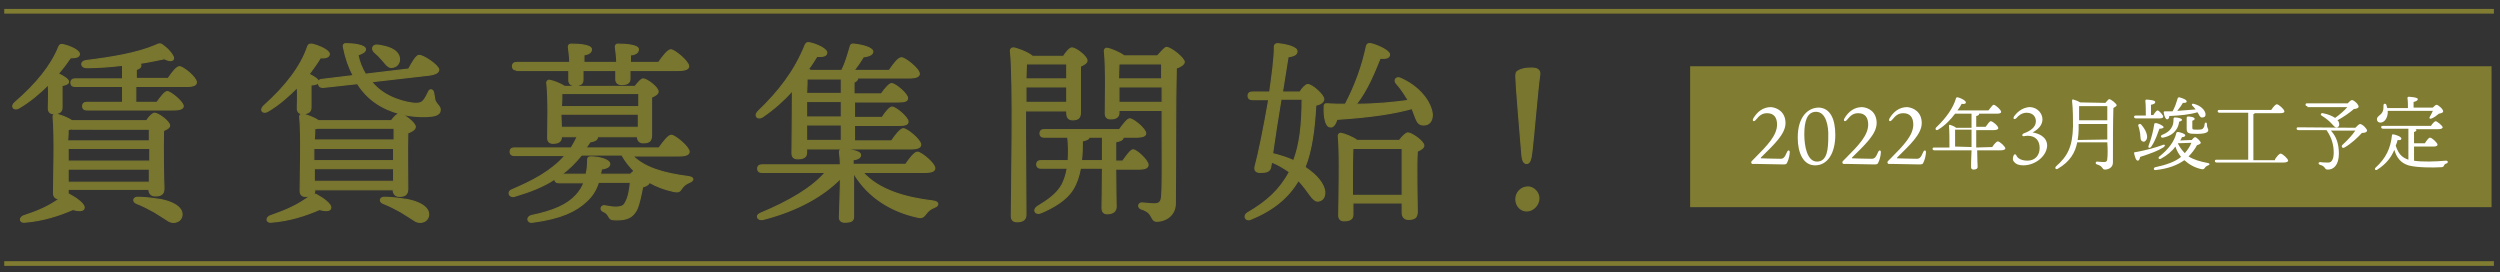
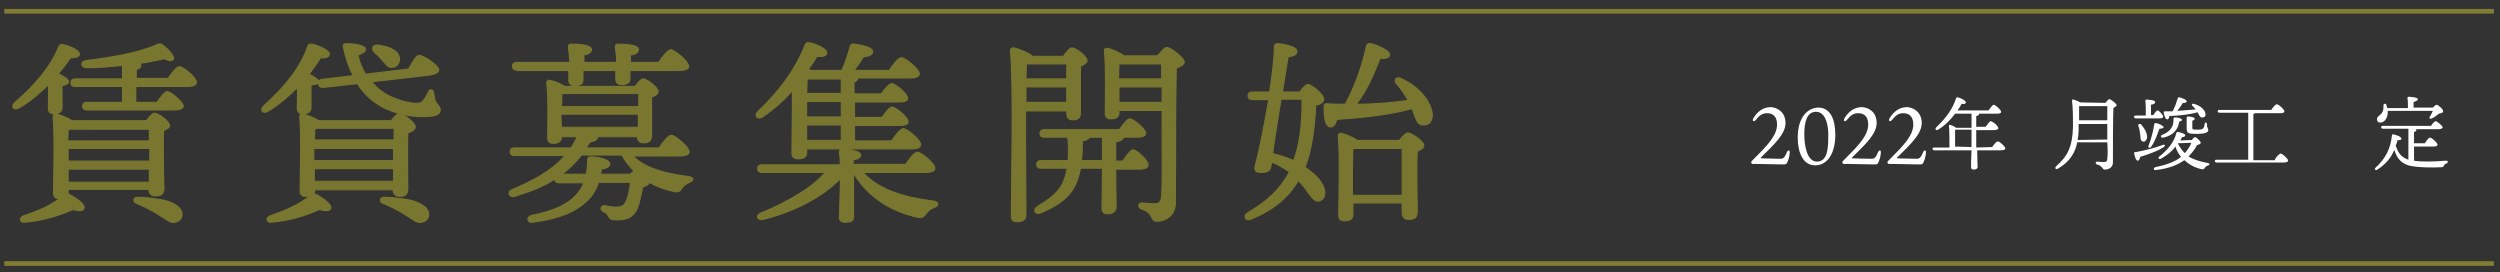
<svg xmlns="http://www.w3.org/2000/svg" version="1.1" id="レイヤー_1" x="0px" y="0px" viewBox="0 0 532.2 57.9" style="enable-background:new 0 0 532.2 57.9;" xml:space="preserve">
  <rect x="0" y="0" width="532.2" height="57.9" fill="#333333" stroke="none" />
  <style type="text/css">
	.st0{fill:#807C31;}
	.st1{fill:#FFFFFF;}
	.st2{fill:none;stroke:#807C31;stroke-miterlimit:10;}
	.st3{fill:#79772F;stroke:#79762F;stroke-width:0.25;stroke-linecap:round;stroke-linejoin:round;stroke-miterlimit:10;}
</style>
-   <rect x="359.8" y="14.1" class="st0" width="170.6" height="30" />
  <g>
    <path class="st1" d="M380.1,26.2c0,2.4-2.6,4.7-5.2,7.3c-0.1,0.1-0.1,0.2,0,0.2c0.2,0,2.5,0.1,4.1,0.1c0.6,0,0.9-0.2,1.4-1.4   c0.2-0.5,0.6-0.5,0.6,0c0,0.5-0.2,1.5-0.5,2.1c-0.2,0.5-0.3,0.5-1.1,0.5c-0.8,0-5.2-0.1-5.4-0.1c-0.2,0-0.8,0-0.9,0   c-0.3,0-0.4-0.4-0.2-0.6c0.2-0.2,0.5-0.5,0.6-0.6c2.8-2.8,4.8-4.9,4.8-7.2c0-1.5-0.7-2.4-2.1-2.4c-1,0-1.6,0.4-2.4,1.4   c-0.5,0.6-0.9,0.2-0.5-0.4c0.8-1.3,2-2.3,3.7-2.3C378.3,22.9,380.1,23.8,380.1,26.2z" />
    <path class="st1" d="M390.7,28.7c0,4-1.7,6.5-4.3,6.5c-2.5,0-3.7-2.6-3.7-5.9c0-4.6,2.3-6.4,4.5-6.4   C389.6,23,390.7,25.3,390.7,28.7z M386.6,23.8c-1.9,0-2.5,2-2.5,4.8c0,2.5,0.6,5.8,2.7,5.8c2.2,0,2.4-2.7,2.4-5.3   C389.3,26.8,388.7,23.8,386.6,23.8z" />
    <path class="st1" d="M399.5,26.2c0,2.4-2.6,4.7-5.2,7.3c-0.1,0.1-0.1,0.2,0,0.2c0.2,0,2.5,0.1,4.1,0.1c0.6,0,0.9-0.2,1.4-1.4   c0.2-0.5,0.6-0.5,0.6,0c0,0.5-0.2,1.5-0.5,2.1c-0.2,0.5-0.3,0.5-1.1,0.5c-0.8,0-5.2-0.1-5.4-0.1c-0.2,0-0.8,0-0.9,0   c-0.3,0-0.4-0.4-0.2-0.6c0.2-0.2,0.5-0.5,0.6-0.6c2.8-2.8,4.8-4.9,4.8-7.2c0-1.5-0.7-2.4-2.1-2.4c-1,0-1.6,0.4-2.4,1.4   c-0.5,0.6-0.9,0.2-0.5-0.4c0.8-1.3,2-2.3,3.7-2.3C397.8,22.9,399.5,23.8,399.5,26.2z" />
    <path class="st1" d="M409.1,26.2c0,2.4-2.6,4.7-5.2,7.3c-0.1,0.1-0.1,0.2,0,0.2c0.2,0,2.5,0.1,4.1,0.1c0.6,0,0.9-0.2,1.4-1.4   c0.2-0.5,0.6-0.5,0.6,0c0,0.5-0.2,1.5-0.5,2.1c-0.2,0.5-0.3,0.5-1.1,0.5c-0.8,0-5.2-0.1-5.4-0.1c-0.2,0-0.8,0-0.9,0   c-0.3,0-0.4-0.4-0.2-0.6c0.2-0.2,0.5-0.5,0.6-0.6c2.8-2.8,4.8-4.9,4.8-7.2c0-1.5-0.7-2.4-2.1-2.4c-1,0-1.6,0.4-2.4,1.4   c-0.5,0.6-0.9,0.2-0.5-0.4c0.8-1.3,2-2.3,3.7-2.3C407.3,22.9,409.1,23.8,409.1,26.2z" />
    <path class="st1" d="M424.1,31.3c0.4-0.6,0.9-1.2,1.2-1.2c0.4,0,1.6,1.1,1.6,1.5c0,0.2-0.3,0.4-1,0.4h-5c0,1.9,0.1,3.1,0.1,3.5   s-0.3,0.6-0.9,0.6c-0.3,0-0.5-0.2-0.5-0.5c0-0.5,0-1.7,0.1-3.6h-7.9c-0.2,0-0.4-0.1-0.4-0.3c0-0.3,0.2-0.3,0.4-0.3h3.2   c0-1.2,0-3.6-0.1-4.6c0-0.2,0.1-0.3,0.3-0.2c0.3,0.1,0.9,0.3,1.2,0.6h3.3v-3h-3.5c-0.9,1.2-2.1,2.5-3.6,3.4   c-0.4,0.3-0.8-0.1-0.4-0.5c2.1-2,3.6-4.1,4.2-6.2c0.1-0.2,0.2-0.2,0.3-0.2c0.6,0.1,1.8,0.7,1.8,1.1c0,0.3-0.4,0.4-0.9,0.3   c-0.2,0.4-0.5,0.9-0.9,1.4h6.6c0.4-0.5,0.9-1.2,1.1-1.2c0.4,0,1.6,1.1,1.6,1.5c0,0.3-0.3,0.4-1,0.4h-3.7v0.1c0,0.2-0.2,0.3-0.6,0.4   V27h2c0.4-0.5,0.8-1.2,1.1-1.2c0.4,0,1.6,1,1.6,1.5c0,0.2-0.3,0.4-1,0.4h-3.7v1.9c0,0.6,0,1.2,0,1.8L424.1,31.3L424.1,31.3z    M419.7,31.3c0-0.5,0-1.1,0-1.8v-1.9h-3.3c-0.1,0-0.1,0-0.2,0v3.6L419.7,31.3L419.7,31.3z" />
-     <path class="st1" d="M434.8,25.4c0,1.3-1,2.2-2.1,2.8c1.3,0.2,3,0.9,3.1,2.7c0,2.2-2.4,4.3-5.1,4.3c-1,0-1.6-0.3-1.9-0.7   c-0.2-0.2-0.3-0.4-0.3-0.7s0.1-0.6,0.2-0.8s0.4-0.2,0.5,0c0.1,0.3,0.6,1.2,2.4,1.2c1.7,0,2.6-1.2,2.6-2.7c0-1.5-0.8-2.6-2.6-2.6   c-0.3,0-0.6,0.1-0.8,0.1c-0.4,0-0.4-0.4,0-0.6c1.4-0.5,2.6-1.3,2.6-2.6c0-0.8-0.5-1.8-2-1.8c-1,0-1.8,0.7-2.1,1.1   c-0.5,0.5-0.9,0.2-0.5-0.4c0.3-0.4,1.5-1.9,3.4-1.9C433.8,22.9,434.8,24.2,434.8,25.4z" />
    <path class="st1" d="M448.2,21.9c0.3-0.4,0.7-0.8,0.8-0.8c0.4,0,1.6,1,1.6,1.3c0,0.2-0.4,0.4-0.7,0.6c-0.1,2.9-0.1,7.8-0.1,11.6   c0,1.1-1,1.5-1.7,1.5s-0.3-0.7-1.7-1.1c-0.4-0.1-0.3-0.6,0-0.6c0.2,0,1.1,0.1,1.5,0.1c0.5,0,0.7-0.2,0.7-0.7c0.1-0.8,0.1-2.1,0-3.5   h-6.4c-0.4,2.1-1.5,4.1-4.1,5.6c-0.4,0.3-0.8-0.1-0.4-0.5c2.4-2.1,3.5-4.1,3.6-8.5c0-1.6,0-3.6-0.2-5.4c0-0.3,0.1-0.4,0.3-0.3   c0.3,0.1,1,0.3,1.4,0.6L448.2,21.9L448.2,21.9z M448.6,29.7v-1.2v-2.1h-6.1c0,0.4,0,0.9,0,1.3c0,0.7-0.1,1.4-0.2,2.1L448.6,29.7   L448.6,29.7z M442.6,22.6c0,1,0,2,0,3h6v-3H442.6z" />
    <path class="st1" d="M460.5,31.4c-1.1,0.7-2.7,1.3-4.9,2c-0.1,0.4-0.2,0.8-0.5,0.8c-0.4,0-0.6-0.7-0.8-1.6c0-0.2,0.1-0.2,0.2-0.2   c2.4-0.4,4.4-1,5.8-1.5C460.9,30.6,461.1,31,460.5,31.4z M454.7,25.2c-0.2,0-0.4-0.1-0.4-0.3c0-0.3,0.2-0.3,0.4-0.3h2.1   c0-1,0-2.4-0.1-3.1c0-0.2,0.1-0.3,0.2-0.3c0.3,0,1.9,0.1,1.9,0.5s-0.4,0.5-0.9,0.6v2.2h0.5c0.3-0.5,0.7-1,0.9-1   c0.3,0,1.2,1,1.2,1.3s-0.3,0.4-0.7,0.4L454.7,25.2z M455.8,26.5c0.9,1,1.5,2.3,1.2,3.1c-0.2,0.4-0.5,0.7-0.9,0.5   c-0.5-0.2-0.4-0.7-0.5-1.6c-0.1-0.6-0.2-1.2-0.4-1.7C455.1,26.5,455.5,26.2,455.8,26.5z M459.7,27.4c-0.4,1-0.8,2.5-1.8,3.9   c-0.3,0.3-0.7,0.2-0.5-0.3c0.6-1.6,1-3.2,1.2-4.6c0-0.1,0.1-0.2,0.4-0.2c0.6,0.1,1.6,0.6,1.6,0.9C460.5,27.3,460.2,27.4,459.7,27.4   z M466.6,29.8c0.2-0.3,0.5-0.6,0.7-0.6c0.3,0,1.2,0.9,1.2,1.2c0,0.2-0.4,0.4-0.8,0.5c-0.4,0.8-1.1,1.7-1.8,2.4   c1.1,0.7,2.5,1.1,4.1,1.4c0.5,0.1,0.4,0.4,0.1,0.5s-0.6,0.3-0.7,0.5c-0.2,0.3-0.4,0.4-0.8,0.3c-1.4-0.3-2.6-1-3.6-1.9   c-1.4,1-3.3,1.8-6.1,2.1c-0.5,0.1-0.5-0.5-0.1-0.6c2.4-0.5,4.3-1.2,5.5-2.2c-0.5-0.6-0.9-1.3-1.2-2.2c-0.7,1-1.8,1.9-3.1,2.6   c-0.4,0.2-0.7-0.2-0.3-0.5c1.9-1.5,3.2-3.2,3.6-5c0.1-0.2,0.2-0.2,0.4-0.2c0.6,0.1,1.5,0.4,1.5,0.7c0,0.2-0.2,0.4-0.7,0.4   c-0.1,0.2-0.2,0.5-0.4,0.7L466.6,29.8L466.6,29.8z M460.3,28.7c1-0.4,1.6-0.9,1.9-1.4c0.4-0.6,0.5-1.1,0.5-2c0-0.2,0.1-0.3,0.3-0.3   c0.6,0,1.5,0.2,1.5,0.5c0,0.2-0.2,0.3-0.6,0.4c-0.1,0.7-0.3,1.3-0.7,1.8c-0.5,0.7-1.3,1.3-2.7,1.6C460,29.4,459.8,28.9,460.3,28.7z    M460.6,23.9c0-0.1,0.1-0.2,0.2-0.2c0.6,0,1.2,0,1.7,0c0.5-0.9,0.8-1.8,1.1-2.8c0-0.1,0.2-0.2,0.3-0.2c0.7,0.2,1.6,0.5,1.6,0.9   c0,0.3-0.4,0.3-0.8,0.3c-0.3,0.5-0.7,1.1-1.2,1.7c1.5-0.1,2.8-0.2,3.9-0.3c-0.2-0.3-0.4-0.5-0.7-0.8c-0.2-0.2-0.1-0.5,0.3-0.4   c1.6,0.4,2.4,1.4,2.5,2.1c0.1,0.5-0.2,0.8-0.6,0.8c-0.3,0.1-0.5-0.1-0.7-0.4c-0.1-0.2-0.2-0.4-0.4-0.7c-1.7,0.5-3.7,0.7-6,0.8   c0,0.4-0.2,0.7-0.4,0.7C461.1,25.5,460.7,24.8,460.6,23.9z M463.6,30.5c0.4,0.8,0.9,1.5,1.5,2.1c0.6-0.7,1.1-1.4,1.4-2.2   L463.6,30.5L463.6,30.5z M469.8,26.4c0,0.9,0.3,0.9,0.3,1.3c0,0.5-0.7,0.8-2.4,0.8c-1.8,0-2.2-0.1-2.2-1.1c0-0.5,0-1.8,0-2.3   c0-0.2,0.1-0.3,0.3-0.3c0.3,0,1.4,0.1,1.4,0.5c0,0.2-0.2,0.3-0.5,0.4c0,0.3,0,1.2,0,1.5c0,0.4,0.1,0.4,1.1,0.4   c0.9,0,1.1-0.1,1.2-0.3c0.2-0.2,0.3-0.5,0.3-0.8C469.4,25.9,469.8,26,469.8,26.4z" />
    <path class="st1" d="M484.3,33.9c0.4-0.6,0.9-1.2,1.2-1.2c0.4,0,1.6,1.1,1.6,1.5c0,0.2-0.3,0.4-1,0.4h-14.2c-0.2,0-0.4-0.1-0.4-0.3   c0-0.3,0.2-0.3,0.4-0.3h6.7V24h-6.1c-0.2,0-0.4-0.1-0.4-0.3c0-0.3,0.2-0.3,0.4-0.3h11c0.4-0.6,0.9-1.2,1.2-1.2   c0.4,0,1.6,1.1,1.6,1.5c0,0.3-0.3,0.4-1,0.4H480c-0.1,0.1-0.2,0.2-0.3,0.2v9.8h4.6L484.3,33.9L484.3,33.9z" />
-     <path class="st1" d="M501.4,27.2c0.4-0.4,0.8-0.8,1-0.8c0.5,0,1.5,1,1.5,1.4c0,0.3-0.4,0.5-1.1,0.5c-0.9,1-2.3,2.3-3.7,3.1   c-0.5,0.3-0.8-0.3-0.4-0.6c1.1-1,2.1-2.1,2.7-3h-5.2c1.2,1.3,1.7,2.9,1.7,4.9c0,2.4-1.1,3.4-2.3,3.4c-0.5,0-0.5-0.1-0.8-0.5   c-0.3-0.3-0.5-0.4-0.9-0.5c-0.5-0.2-0.4-0.6,0.1-0.6c0.4,0.1,1.1,0.1,1.7,0.1c0.7,0,1.1-0.8,1.1-2.1c0-1.6-0.4-3.1-1.4-4.6   c-0.1-0.1-0.1-0.1-0.1-0.2h-6c-0.2,0-0.4-0.1-0.4-0.3c0-0.3,0.2-0.3,0.4-0.3L501.4,27.2L501.4,27.2L501.4,27.2z M491.2,22.6   c-0.2,0-0.4-0.1-0.4-0.3c0-0.3,0.2-0.3,0.4-0.3h8.6c0.3-0.4,0.7-0.7,0.9-0.7c0.4,0,1.4,0.9,1.4,1.4c0,0.3-0.5,0.5-1,0.5   c-0.9,0.8-2.2,1.7-3.5,2.4c0.2,0.2,0.3,0.3,0.3,0.5c0.2,0.5,0,0.9-0.3,1s-0.5,0-0.8-0.3s-0.7-0.8-1.2-1.2c-0.5-0.4-0.9-0.7-1.4-1   c-0.3-0.2-0.1-0.6,0.3-0.5c1.1,0.2,2,0.6,2.6,1c1-0.7,2-1.6,2.6-2.3h-8.5V22.6z" />
    <path class="st1" d="M513.8,34.2c1.8,0.3,4.7,0.2,6.9,0c0.5,0,0.5,0.5,0.1,0.6c-0.3,0.1-0.4,0.2-0.5,0.4c-0.1,0.3-0.3,0.4-0.7,0.4   c-1.6,0.1-5.2,0.1-6.9-0.4c-1.6-0.5-2.5-1.6-3-3.3c-0.6,1.5-1.7,3-3.6,4.2c-0.4,0.3-0.7-0.1-0.4-0.4c2.2-2,3.2-4.1,3.5-6.9   c0-0.2,0.1-0.2,0.3-0.2c0.6,0.1,1.7,0.5,1.7,0.9c0,0.3-0.3,0.4-0.8,0.3c-0.1,0.4-0.2,0.8-0.4,1.2c0.6,1.8,1.3,2.5,2.7,3v-6.6h-5.4   c-0.2,0-0.4-0.1-0.4-0.3c0-0.3,0.2-0.3,0.4-0.3h10.2c0.3-0.5,0.8-1,1-1c0.3,0,1.5,1,1.5,1.3c0,0.2-0.3,0.4-0.9,0.4h-4.9   c0.1,0.1,0.2,0.1,0.2,0.2c0,0.2-0.2,0.3-0.5,0.4v2.4h2.3c0.4-0.6,0.8-1.2,1.1-1.2c0.4,0,1.6,1.1,1.6,1.5c0,0.3-0.4,0.4-0.9,0.4   h-4.1v3C513.9,34.2,513.8,34.2,513.8,34.2z M508.3,23.8c0,0.1,0,0.2,0,0.3c-0.1,1.1-0.7,2-1.6,2c-0.4,0-0.7-0.3-0.7-0.7   c0-0.7,0.8-0.8,1.2-1.6c0.2-0.4,0.2-0.9,0.2-1.4c0-0.4,0.5-0.4,0.6-0.1c0.1,0.2,0.1,0.5,0.2,0.7h4.4c0-0.7,0-1.5-0.1-2.1   c0-0.2,0.1-0.3,0.2-0.3c0.3,0,2,0.1,2,0.5c0,0.3-0.4,0.5-0.9,0.6v1.2h4.1c0.3-0.3,0.6-0.6,0.8-0.6c0.3,0,1.4,0.9,1.4,1.4   c0,0.3-0.4,0.4-0.9,0.5c-0.5,0.4-1,0.8-1.5,1c-0.4,0.2-0.7,0-0.4-0.4c0.2-0.4,0.5-0.9,0.6-1.2h-9.6L508.3,23.8L508.3,23.8z" />
  </g>
  <line class="st2" x1="0.9" y1="2.4" x2="530.9" y2="2.4" />
  <line class="st2" x1="0.9" y1="56.1" x2="530.9" y2="56.1" />
  <g>
    <path class="st3" d="M13.2,22.9c0,0.9-0.6,1.3-1.8,1.3c-0.7,0-1.1-0.4-1.1-1.1c0-1.5,0.1-3.2,0-5.1c-1.8,1.8-3.9,3.6-6.3,5   c-1.1,0.6-1.8-0.4-0.8-1.2c4.5-3.9,7.7-7.8,9.3-11.8c0.2-0.5,0.5-0.6,0.9-0.5c1.4,0.3,3.5,1.2,3.5,2c0,0.6-0.7,0.8-1.9,0.8   c-0.6,0.9-1.5,2.1-2.6,3.4c1.1,0.5,2.2,1.2,2.2,1.7c0,0.5-0.8,0.7-1.4,0.8c0,0.5,0,1.6,0,2.3V22.9z M14.5,41c0,0.1,0,0.2,0,0.3   c0.1,0,0.2,0,0.3,0.1c1.5,0.8,3.3,2.1,3.1,2.9c-0.1,0.7-1.3,0.6-2.4,0.3c-3,1.3-6.4,2.4-10.3,2.7C4.3,47.4,4,46.5,4.9,46   c3.3-1.1,5.4-2,7.8-3.7h-0.1c-0.8,0-1.2-0.4-1.2-1.2c0-3.1,0.3-12.2-0.1-16.3c0-0.3,0.3-0.6,0.6-0.5c0.7,0.1,2.4,0.7,3.4,1.4h15.9   c0.5-0.8,1.3-1.6,1.7-1.6c0.8,0,3.2,1.8,3.2,2.6c0,0.5-0.6,0.8-1.3,1.1c-0.1,3.2,0,10.7,0.1,12.3c0,1.3-0.7,1.6-1.9,1.6   c-1,0-1.3-0.8-1.3-1.4H14.5V41z M15.3,27.4c-0.2,0.1-0.5,0.1-0.8,0.2c0,0.5,0,1.4-0.1,2.4h17.4v-2.5H15.3z M14.5,34.3h17.4l0-2.7   H14.5v2.1V34.3z M31.8,38.8l0-2.8H14.5l0,2.8H31.8z M35.8,16.7c0.8-1.2,1.8-2.5,2.4-2.5c0.8,0,3.6,2.3,3.6,3.3   c0,0.6-0.6,0.9-2.1,0.9H28.9v3.4h4.5c0.8-1.1,1.7-2.3,2.2-2.3c0.7,0,3.4,2.2,3.4,3.1c0,0.5-0.6,0.8-2.1,0.8H18.5   c-0.5,0-0.9-0.2-0.9-0.8c0-0.6,0.4-0.8,0.9-0.8h7.6v-3.4H16c-0.5,0-0.9-0.2-0.9-0.8c0-0.6,0.4-0.8,0.9-0.8h10.1v-2.9   c-2.6,0.3-5.2,0.5-7.7,0.5c-1.2,0-1.4-1.3-0.1-1.5c5.7-0.7,10.9-1.6,14.7-3.2c1-0.5,1.2-0.5,2,0.2c0.7,0.5,1.4,1.3,1.8,2   c0.5,0.9-0.3,1.4-1.8,0.6c-1.5,0.3-3.3,0.7-5.3,1c0.2,0.1,0.3,0.3,0.3,0.4c0,0.4-0.3,0.7-1,0.9v1.9H35.8z M38.2,44.3   c1,1.1,0.5,2.4-0.3,2.8c-0.8,0.4-1.6,0.3-2.4-0.3c-0.8-0.5-1.7-1.1-2.7-1.7c-1.1-0.6-2.2-1.2-3.7-1.8c-0.9-0.3-0.8-1.3,0.2-1.3   c1.7,0,3.7,0.3,5,0.5C35.8,42.8,37.4,43.4,38.2,44.3z" />
    <path class="st3" d="M66.2,22.9c0,0.9-0.6,1.3-1.8,1.3c-0.7,0-1.1-0.4-1.1-1.1c0-1.3,0.1-2.8,0-4.5c-1.8,1.8-3.9,3.7-6.3,5.1   c-1.1,0.6-1.8-0.3-0.8-1.2c4.6-4.1,7.9-8.4,9.3-12.6c0.2-0.5,0.4-0.5,0.9-0.5c1.4,0.3,3.7,1.3,3.7,2.1c0,0.6-0.7,0.9-1.9,0.8   c-0.5,0.9-1.4,2.1-2.4,3.5c1,0.5,2,1.1,2,1.6S67,18,66.2,18.1c0,0.5,0,1.6,0,2.3V22.9z M67,40.5c0,0.4-0.1,0.7-0.3,0.9   c0.2-0.1,0.3-0.1,0.6,0c1.5,0.8,3.3,2.1,3.1,2.9c-0.1,0.7-1.3,0.6-2.4,0.3c-3,1.3-6.4,2.4-10.3,2.7c-0.9,0.1-1.2-0.8-0.3-1.3   c3.7-1.3,6-2.3,8.8-4.4c-0.3,0.1-0.7,0.2-1.2,0.2c-0.7,0-1.1-0.4-1.1-1.2c0-3,0.3-11.8-0.1-15.8c0-0.3,0.3-0.6,0.6-0.5   c0.7,0.1,2.4,0.7,3.4,1.4h15.5c0.6-0.8,1.3-1.5,1.7-1.5c0.8,0,3.4,1.9,3.4,2.8c0,0.6-0.8,1-1.6,1.3c-0.1,3.2,0,10.3,0,11.9   c0,1.3-0.7,1.6-1.8,1.6c-1,0-1.3-0.8-1.3-1.4v0H67V40.5z M67.6,27.3c-0.2,0-0.4,0.1-0.6,0.1c0,0.5,0,1.4-0.1,2.4h17v-2.5H67.6z    M66.9,34.2h16.9l0-2.6h-17v1.8V34.2z M83.8,38.6l0-2.7H66.9l0,2.7H83.8z M79.1,17.4c2.8,3.6,7.7,4.5,9.2,4.6c1.3,0,1.8,0,2.9-2.4   c0.3-0.8,1-0.5,1.1,0.1c0.1,0.4,0.2,1.3,0.3,1.7c0.3,0.8,1.2,1.3,1.1,2c0,0.7-0.5,1.1-1.6,1.3c-1.3,0.2-3.8,0.2-6.1-0.3   c-2.8-0.6-7.1-2.1-9.9-6.6l-7.3,0.8c-0.5,0-0.9-0.1-1-0.8c-0.1-0.6,0.3-0.9,0.8-0.9l6.6-0.8c-0.9-1.7-1.6-3.6-2.1-6.1   c-0.1-0.5,0.2-0.7,0.5-0.7c1.6,0,4.2,0.3,4.2,1.2c0,0.6-0.8,0.9-1.6,1.2c0.3,1.6,0.9,2.9,1.6,4.1l9.2-1.1c0.7-1.3,1.6-2.9,2.2-2.9   c0.8-0.1,4,2,4.2,3c0,0.6-0.6,1-2.1,1.2L79.1,17.4z M80.4,9.6c2.1,0.3,4.2,0.9,4.6,2.6c0.2,1-0.3,1.9-1.3,2.1   c-1,0.3-1.5-0.6-2.3-1.5c-0.5-0.6-1.1-1.2-1.7-1.7C79,10.4,79.3,9.5,80.4,9.6z M90.7,44.3c1,1.1,0.5,2.4-0.3,2.8   c-0.8,0.4-1.6,0.3-2.4-0.3c-0.8-0.5-1.7-1.1-2.7-1.7c-1.1-0.6-2.2-1.2-3.7-1.8c-0.9-0.3-0.8-1.3,0.2-1.3c1.7,0,3.7,0.3,5,0.5   C88.3,42.8,89.9,43.4,90.7,44.3z" />
    <path class="st3" d="M134.4,32.9c2.6,2.8,6.8,4,12.2,4.7c1.3,0.2,1,0.9,0.2,1.2c-0.9,0.4-1.2,0.7-1.6,1.2c-0.5,0.8-0.7,1-2,0.7   c-1.8-0.4-3.4-1-5-1.9c0,0.4-0.6,0.8-1.4,1c-0.3,1.5-0.7,3.7-1.3,4.9c-0.9,1.6-2,2.1-4.3,2.1c-1.2,0-1.3-0.2-1.6-0.7   c-0.2-0.3-0.4-0.8-1.2-1.1c-0.8-0.4-0.4-1.3,0.3-1.2c0.8,0.1,1.4,0.3,2.3,0.3c1.3,0,1.8-0.3,2.1-0.9c0.7-1.1,1-3.1,1.1-4.4h-6.8   c-0.5,1.6-1.3,2.9-2.5,4c-2.2,2.1-5.4,3.7-11.5,4.5c-1.2,0.2-1.4-1.1-0.3-1.4c4.8-1,7.7-2.3,9.6-4.4c0.7-0.8,1.3-1.7,1.6-2.6H119   c-0.5,0-0.9-0.2-0.9-0.8c-2.4,1.6-5.2,2.7-8.6,3.7c-1.1,0.3-1.6-1-0.5-1.4c4.2-1.8,8.4-3.9,11.3-7.3h-10.8c-0.5,0-0.9-0.2-0.9-0.8   c0-0.6,0.4-0.8,0.9-0.8h12.1c0.5-0.8,0.9-1.6,1.3-2.4h-3.4v0.1c0,0.9-0.6,1.3-1.8,1.3c-0.7,0-1.1-0.4-1.1-1.1   c0-2.5,0.2-8.3-0.2-11.8c0-0.3,0.3-0.6,0.6-0.5c0.7,0.1,2.3,0.7,3.2,1.3h15c0.6-0.8,1.3-1.6,1.7-1.6c0.8,0,3.2,1.8,3.2,2.7   c0,0.5-0.7,0.9-1.4,1.2c0,2.3,0,6.9,0,8.1c0,1.3-0.6,1.6-1.8,1.6c-0.9,0-1.2-0.7-1.2-1.3h-8.5c0,0.5-0.3,0.9-1.6,1.1   c-0.3,0.5-0.6,0.9-0.9,1.3h15.6c0.9-1.3,2-2.7,2.6-2.7c0.8,0,3.8,2.5,3.8,3.5c0,0.6-0.7,0.9-2.3,0.9H134.4z M110,14.9   c-0.5,0-0.9-0.2-0.9-0.8c0-0.6,0.4-0.8,0.9-0.8h11.3c0-1.1-0.2-2.4-0.3-3.3c0-0.4,0.2-0.6,0.6-0.6c1.7,0,4.3,0.2,4.3,1.1   c0,0.7-0.6,1-1.6,1.2v1.6h7c0-1.1-0.2-2.4-0.3-3.3c0-0.4,0.2-0.6,0.5-0.6c1.7,0,4.4,0.2,4.4,1.1c0,0.7-0.6,1.1-1.7,1.2v1.6h6   c0.9-1.3,2-2.7,2.6-2.7c0.8,0,3.8,2.5,3.8,3.5c0,0.6-0.7,0.9-2.3,0.9h-10.2v1.8c0,0.9-0.7,1.2-1.8,1.2c-0.7,0-1.2-0.4-1.2-1.1   c0-0.5,0-1.1,0-1.9h-7v2c0,0.9-0.6,1.2-1.8,1.2c-0.7,0-1.2-0.4-1.2-1.1c0-0.5,0-1.2,0-2.1H110z M124.8,37c0.2-0.8,0.3-1.8,0.3-2.8   c0-0.6,0.1-0.8,0.7-0.8c1.7,0,4,0.6,4,1.5c0,0.6-0.6,0.9-1.8,1.1c0,0.4-0.1,0.7-0.2,1.1h6.4c0.3-0.3,0.5-0.5,0.8-0.7   c-1-1-1.9-2.1-2.6-3.4h-8.6c-1.3,1.6-2.7,3-4.2,4.1H124.8z M119.6,19.9c0,0.5,0,1.8-0.1,2.8H136c0-1.1,0-2.1,0-2.8h-16.2   L119.6,19.9z M119.5,27.1h16.4l0-2.8h-16.5L119.5,27.1z" />
    <path class="st3" d="M171.7,32.5c0,0.9-0.6,1.3-1.9,1.3c-0.8,0-1.2-0.4-1.2-1.2c0-1.3,0.1-8.9,0.1-13.3c-1.8,2-3.9,3.9-6.4,5.6   c-1,0.6-1.8-0.2-1-1.1c4.5-4.3,7.9-8.7,10.1-14.2c0.2-0.4,0.4-0.6,0.9-0.5c1.5,0.3,3.7,1.3,3.7,2.1c0,0.7-0.8,0.9-2.1,0.8   c-0.5,0.8-1.1,1.8-1.8,2.7c0.2,0.1,0.3,0.2,0.5,0.3h6.6c0.8-1.6,1.3-3.4,1.8-5.1c0-0.3,0.3-0.6,0.8-0.5c1.9,0.2,4,0.8,4,1.6   c0,0.7-1.1,1-2,1.1c-0.6,1-1.3,2-2,2.9h7.5c0.9-1.3,1.9-2.7,2.6-2.7c0.8,0,3.8,2.4,3.8,3.4c0,0.6-0.7,0.9-2.3,0.9h-10.8   c0,0.4-0.3,0.7-0.8,0.9V20h5.8c0.8-1.1,1.7-2.2,2.2-2.2c0.8,0,3.4,2.2,3.4,3.1c0,0.6-0.6,0.8-2,0.8h-9.3v3.3h5.9   c0.7-1.1,1.6-2.2,2.1-2.2c0.8,0,3.4,2.2,3.4,3.1c0,0.6-0.6,0.8-2,0.8h-9.4v3.3h7.9c0.8-1.2,1.9-2.6,2.5-2.6c0.8,0,3.7,2.4,3.7,3.4   c0,0.6-0.7,0.9-2.2,0.9h-22.1V32.5z M183.7,36.7c3.4,3.8,9.1,5.4,15,6.1c1.3,0.2,1.1,1,0.3,1.3c-1,0.4-1.4,0.8-1.8,1.3   c-0.6,0.8-0.9,1.1-2,0.8c-5-1.1-10.3-3.9-13.5-9.4v3c0,0.8,0,5.5,0,6.4c0,0.9-0.7,1.1-1.9,1.1c-0.6,0-1.1-0.3-1.1-1   c0-0.8,0.2-5.9,0.2-6.9V38c-3.5,3.6-9,6.8-16.4,8.7c-1.2,0.3-1.8-0.8-0.6-1.3c6-2.5,11-5.4,13.8-8.7h-13.5c-0.5,0-0.9-0.2-0.9-0.8   c0-0.6,0.4-0.8,0.9-0.8h16.7c0-1-0.1-2-0.2-2.7c0-0.4,0.2-0.6,0.5-0.6c0.9,0,4,0.2,4,1.2c0,0.5-0.5,0.9-1.6,1v1h11.2   c0.8-1.2,1.9-2.6,2.5-2.6c0.8,0,3.7,2.4,3.7,3.4c0,0.6-0.6,0.9-2.2,0.9H183.7z M179.1,20v-3.2H172l-0.2,0c0,0.6,0,1.8-0.1,3.1   H179.1z M179.1,21.6h-7.4v2.3v1h7.4V21.6z M179.1,26.6h-7.4l0,3.3h7.4V26.6z" />
    <path class="st3" d="M218.3,23.5c0,2.1,0,3.9,0,4.6c0,1.5,0.1,15.9,0.1,17.6c0,1-0.6,1.5-1.9,1.5c-0.8,0-1.2-0.4-1.2-1.2   c0-5.3,0.5-28.9-0.2-35.2c0-0.3,0.2-0.6,0.6-0.6c0.5,0,3.1,0.9,4.1,1.8h6.6c0.5-0.8,1.3-1.8,1.8-1.8c0.8,0,3.2,1.8,3.2,2.7   c0,0.5-0.7,0.9-1.4,1.2c0,2.6,0,8.5,0,9.8s-0.6,1.6-1.7,1.6c-1,0-1.2-0.8-1.2-1.4v-0.5H218.3z M227.1,21.8v-3.3h-8.7v3.3H227.1z    M218.5,13.6c0,0.7-0.1,1.8-0.1,3.2h8.7c0-1.2,0-2.4,0-3.2h-8.4L218.5,13.6z M237.5,35.8c0,4.1,0.1,7,0.1,8.2   c0,0.9-0.6,1.5-1.9,1.5c-0.8,0-1.1-0.5-1.1-1.3c0-1.3,0.1-4.2,0.1-8.4H230c-0.3,1.7-0.8,3.2-1.6,4.5c-1.4,2.3-4.2,3.9-6.8,5   c-1.2,0.5-1.8-0.6-0.8-1.3c2.3-1.4,4.2-2.7,5.3-4.7c0.5-1,0.9-2.2,1.1-3.5h-5.6c-0.5,0-0.9-0.2-0.9-0.8c0-0.6,0.4-0.8,0.9-0.8h5.8   c0.1-1.6,0.1-3.4-0.1-5h-5c-0.5,0-0.9-0.2-0.9-0.8c0-0.6,0.4-0.8,0.9-0.8h16c0.8-1.1,1.7-2.3,2.2-2.3c0.8,0,3.4,2.2,3.4,3.1   c0,0.5-0.6,0.8-2.1,0.8h-2.7c0,0.5-0.5,0.8-1.6,1v4.1h1.5c0.8-1.1,1.7-2.4,2.2-2.4c0.8,0,3.2,2.3,3.2,3.2c0,0.6-0.7,0.9-1.8,0.9   H237.5z M231.9,29.1c-0.1,0.5-0.5,0.7-1.5,0.9c0,1.3,0,2.8-0.2,4.2h4.5v-5H231.9z M246.4,11.9c0.7-0.8,1.6-1.8,1.9-1.8   c1,0,3.8,2.3,3.8,3.1c0,0.5-0.8,1-1.7,1.3c-0.2,7.2-0.1,19.4-0.2,28.8c0,2.7-2.3,3.8-3.9,3.8c-1.5,0-0.6-1.8-3.3-2.6   c-0.9-0.3-0.7-1.3,0.1-1.3c0.3,0,1.8,0.2,2.6,0.2c1.1,0,1.5-0.4,1.6-1.7c0.2-2.9,0.1-9.1,0.1-13.4v-4.8h-9.2V24   c0,0.9-0.6,1.3-1.8,1.3c-0.7,0-1.1-0.4-1.1-1.1c0-2.7,0.2-9.7-0.2-13.4c0-0.3,0.3-0.6,0.6-0.5c0.8,0.1,2.7,0.9,3.6,1.6H246.4z    M238.2,13.6c0,0.7-0.1,2.1-0.1,3.2h9.2v-3.2H238.2z M247.4,21.8v-3.3h-9.2l0,3.3H247.4z" />
    <path class="st3" d="M276.8,19.5c0.5-0.8,1.2-1.5,1.6-1.5c0.9,0,3.4,2.2,3.4,3.1c0,0.7-0.8,1.1-1.7,1.3c-0.3,5.3-0.9,9.7-2.3,13.2   c2.7,1.8,4,3.6,4.2,5.1c0.1,1.1-0.3,1.9-1.3,2.1c-1.3,0.2-2-2-4.3-4.4c-2.1,3.6-5.3,6.3-10.2,8.3c-1.1,0.4-1.6-0.8-0.6-1.4   c4-2.3,6.9-4.9,8.9-8.7c-1.2-0.8-2.4-1.6-3.8-2.1c-0.1,0.5-0.2,0.9-0.2,1.1c-0.2,0.9-0.9,1.1-2.2,1.1c-1,0-1.3-0.5-1.1-1.3   c0.7-2.5,1.9-8.4,2.9-14.2h-3.5c-0.5,0-0.9-0.2-0.9-0.8c0-0.6,0.4-0.8,0.9-0.8h3.7c0.5-3.6,1-7.1,1-9.7c0-0.4,0.3-0.6,0.7-0.6   c2.1,0.2,4.1,0.8,4.1,1.6c0,0.7-0.6,1-1.9,1.2c-0.3,1.7-0.7,4.5-1.2,7.5H276.8z M272.7,21.1c-0.7,4.2-1.4,8.7-1.8,11.6   c1.6,0.4,3.2,0.9,4.5,1.5c1.3-3.4,1.8-7.6,1.8-13.1H272.7z M299.7,21.2c-0.8-1.3-1.5-2.4-2.5-3.5c-0.5-0.6,0-1.5,1-1   c4.9,2.2,6.7,6,6.7,7.8c0,1.3-0.7,2.1-1.8,2.1c-0.9,0-1.3-0.4-1.7-1.4c-0.2-0.5-0.5-1.3-0.8-2.1c-3.6,1-8.3,1.8-16,2.3   c-0.3,1-0.8,1.8-1.5,1.6c-0.9-0.1-1.3-2.1-1.2-4.4c0-0.4,0.2-0.5,0.5-0.5c1.4,0.1,2.7,0.1,4,0.1c2.2-4.2,3.6-8.2,4.5-12.4   c0.1-0.4,0.4-0.6,0.9-0.5c1.4,0.3,4,1.5,4,2.3c0,0.7-0.7,0.9-2,0.8c-1.2,2.9-2.6,6.6-5.1,9.8c4.4,0,8-0.4,11-0.8L299.7,21.2z    M297.9,29.9c0.6-0.8,1.4-1.6,1.8-1.6c0.8,0,3.4,1.8,3.4,2.7c0,0.5-0.7,0.9-1.4,1.2c-0.2,3.4,0,11.1,0,12.9c0,1.3-0.7,1.6-1.9,1.6   c-1,0-1.3-0.8-1.3-1.4v-2.1H288v2.5c0,0.9-0.6,1.3-1.9,1.3c-0.7,0-1.1-0.4-1.1-1.1c0-3.2,0.3-12.8-0.1-17c0-0.3,0.3-0.6,0.6-0.5   c0.7,0.1,2.5,0.8,3.4,1.5H297.9z M298.5,41.6c0-3.4,0-8,0-10H288c-0.1,1.6-0.1,5.5-0.1,6.5v3.5H298.5z" />
-     <path class="st3" d="M326.1,32.4c-0.2,1.7-0.5,2.4-1.1,2.4c-0.7,0-1-0.7-1.1-2.8c-0.3-3.4-1.2-14.3-1.2-15.6c0-0.6,0-1.1,0.5-1.3   c0.8-0.5,1.8-0.6,2.8-0.6c1.1,0,1.8,0.3,1.8,1.2C327.3,19.2,326.5,29.2,326.1,32.4z M327.6,42.2c0,1.4-1.2,2.7-2.6,2.7   c-1.2,0-2.3-1-2.3-2.5c0-1.4,1.1-2.6,2.6-2.6C326.4,39.8,327.6,40.9,327.6,42.2z" />
  </g>
</svg>